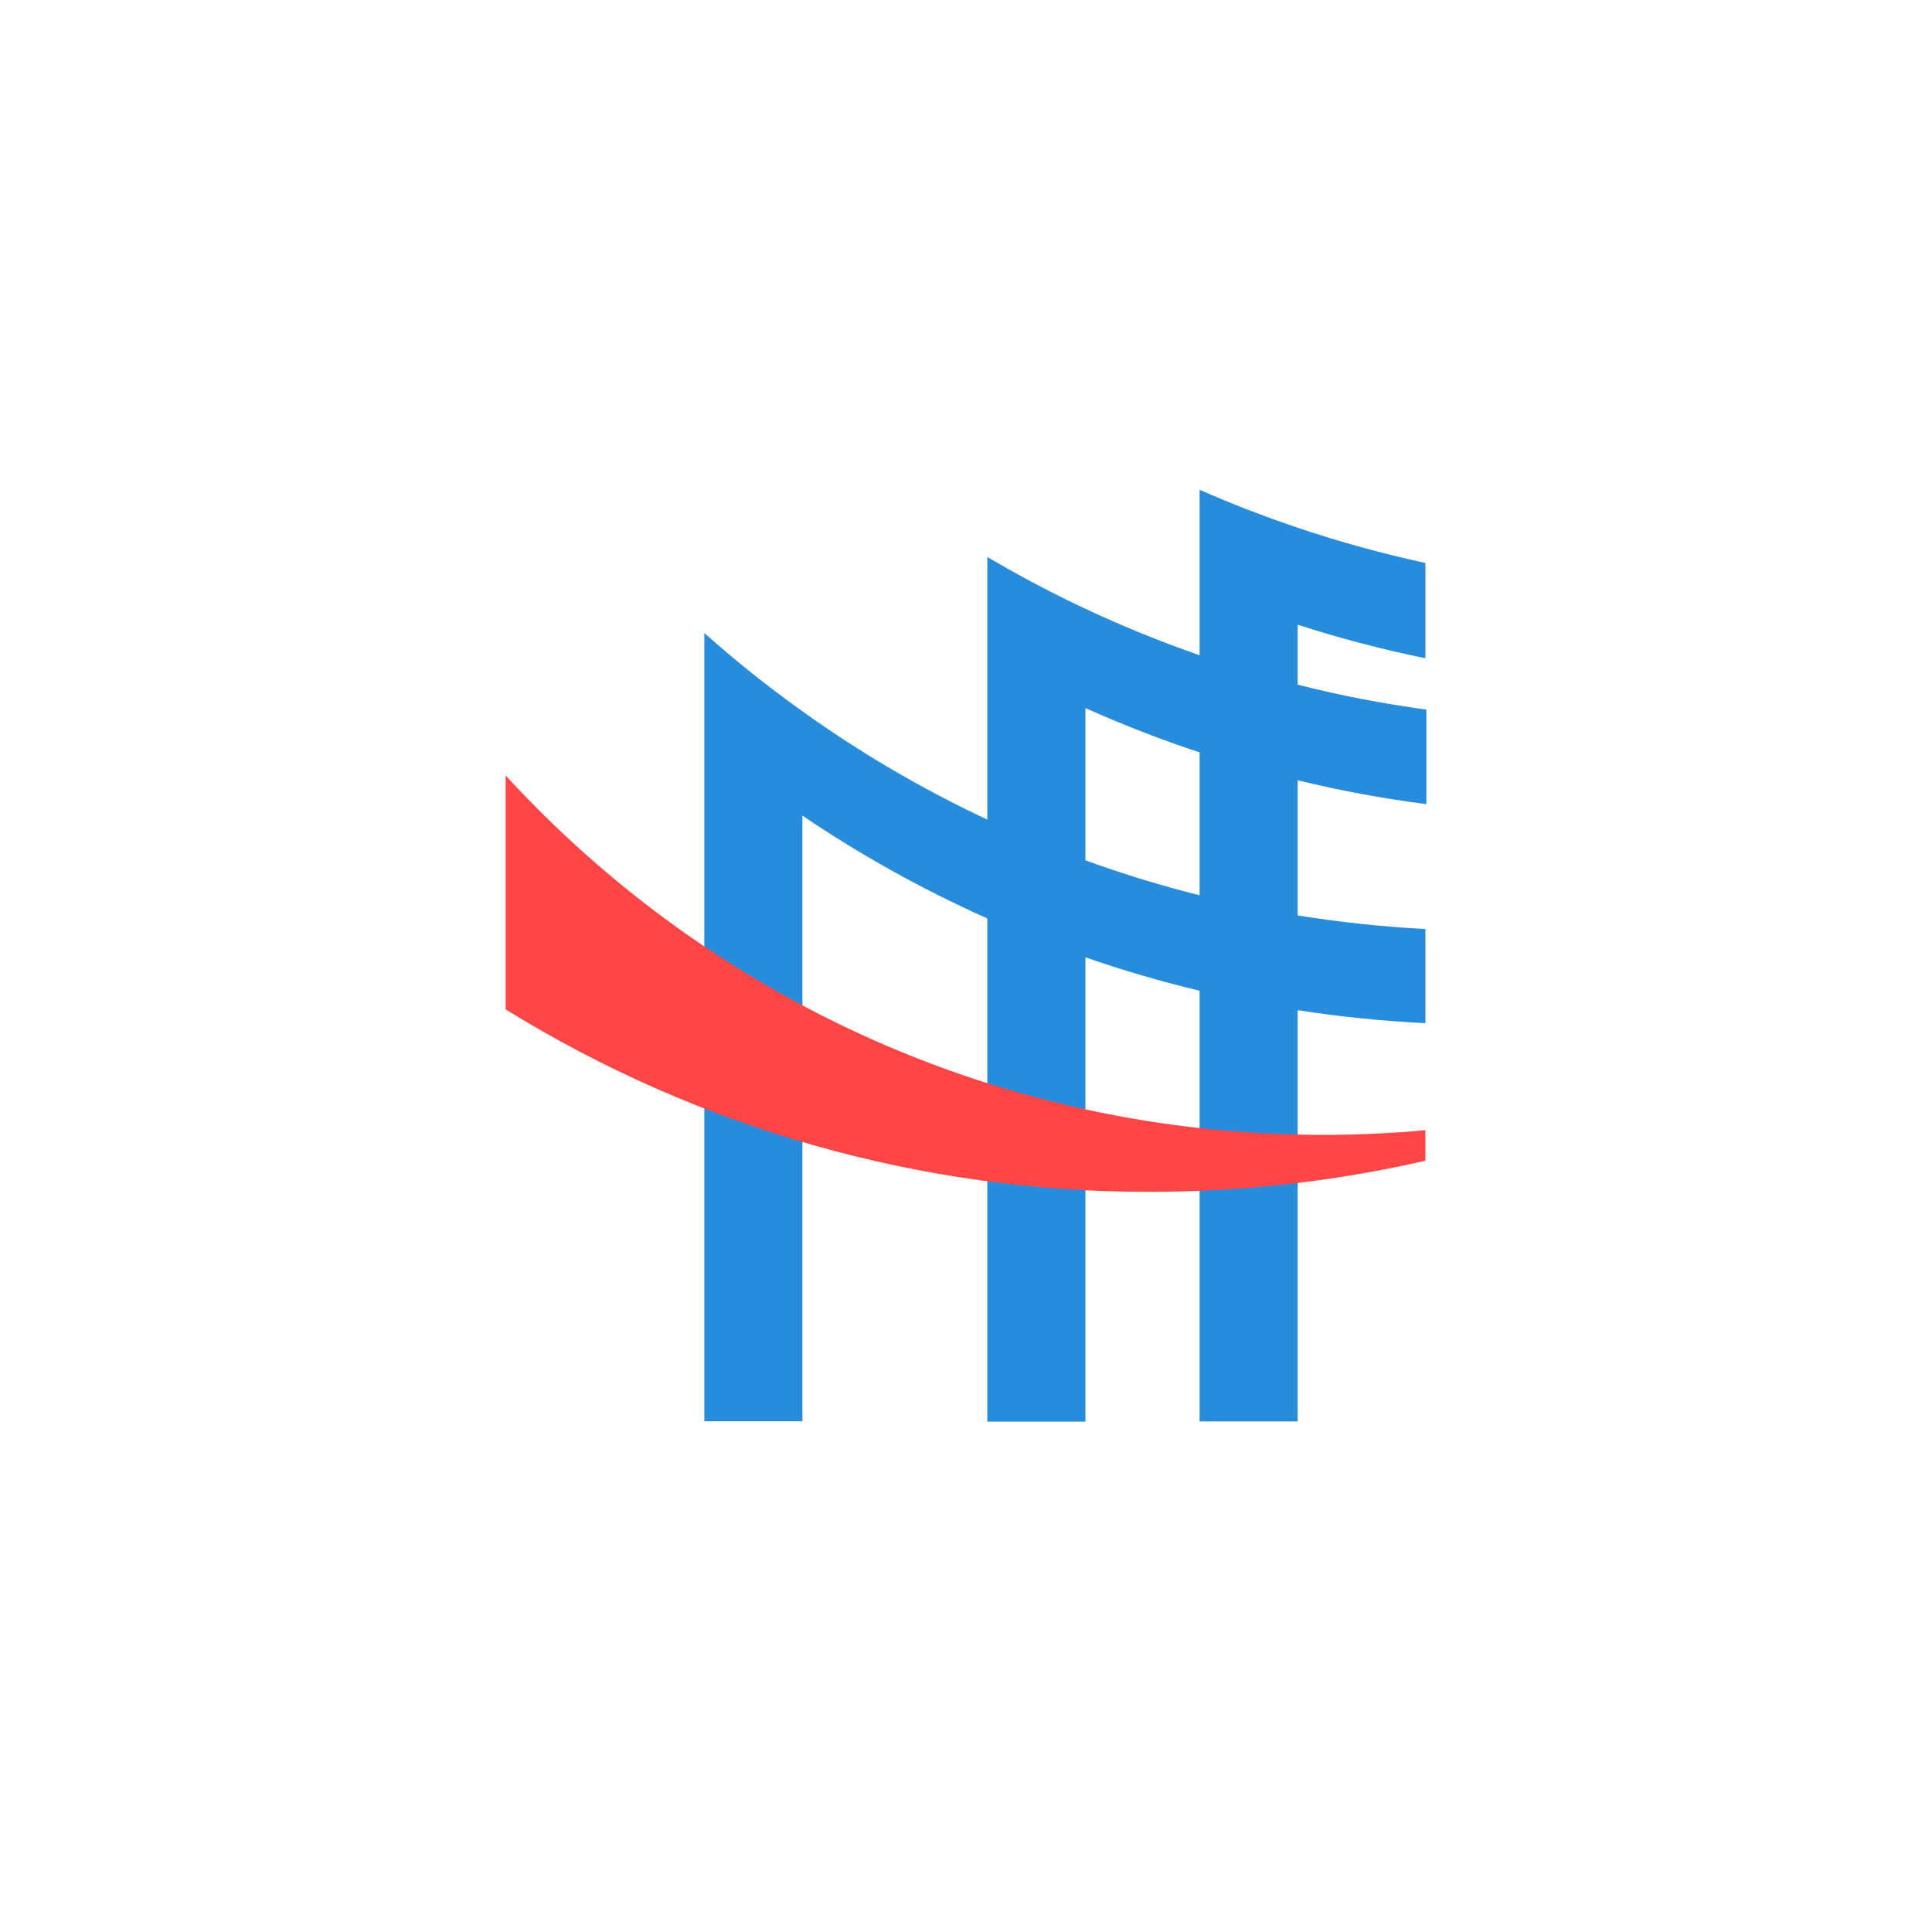
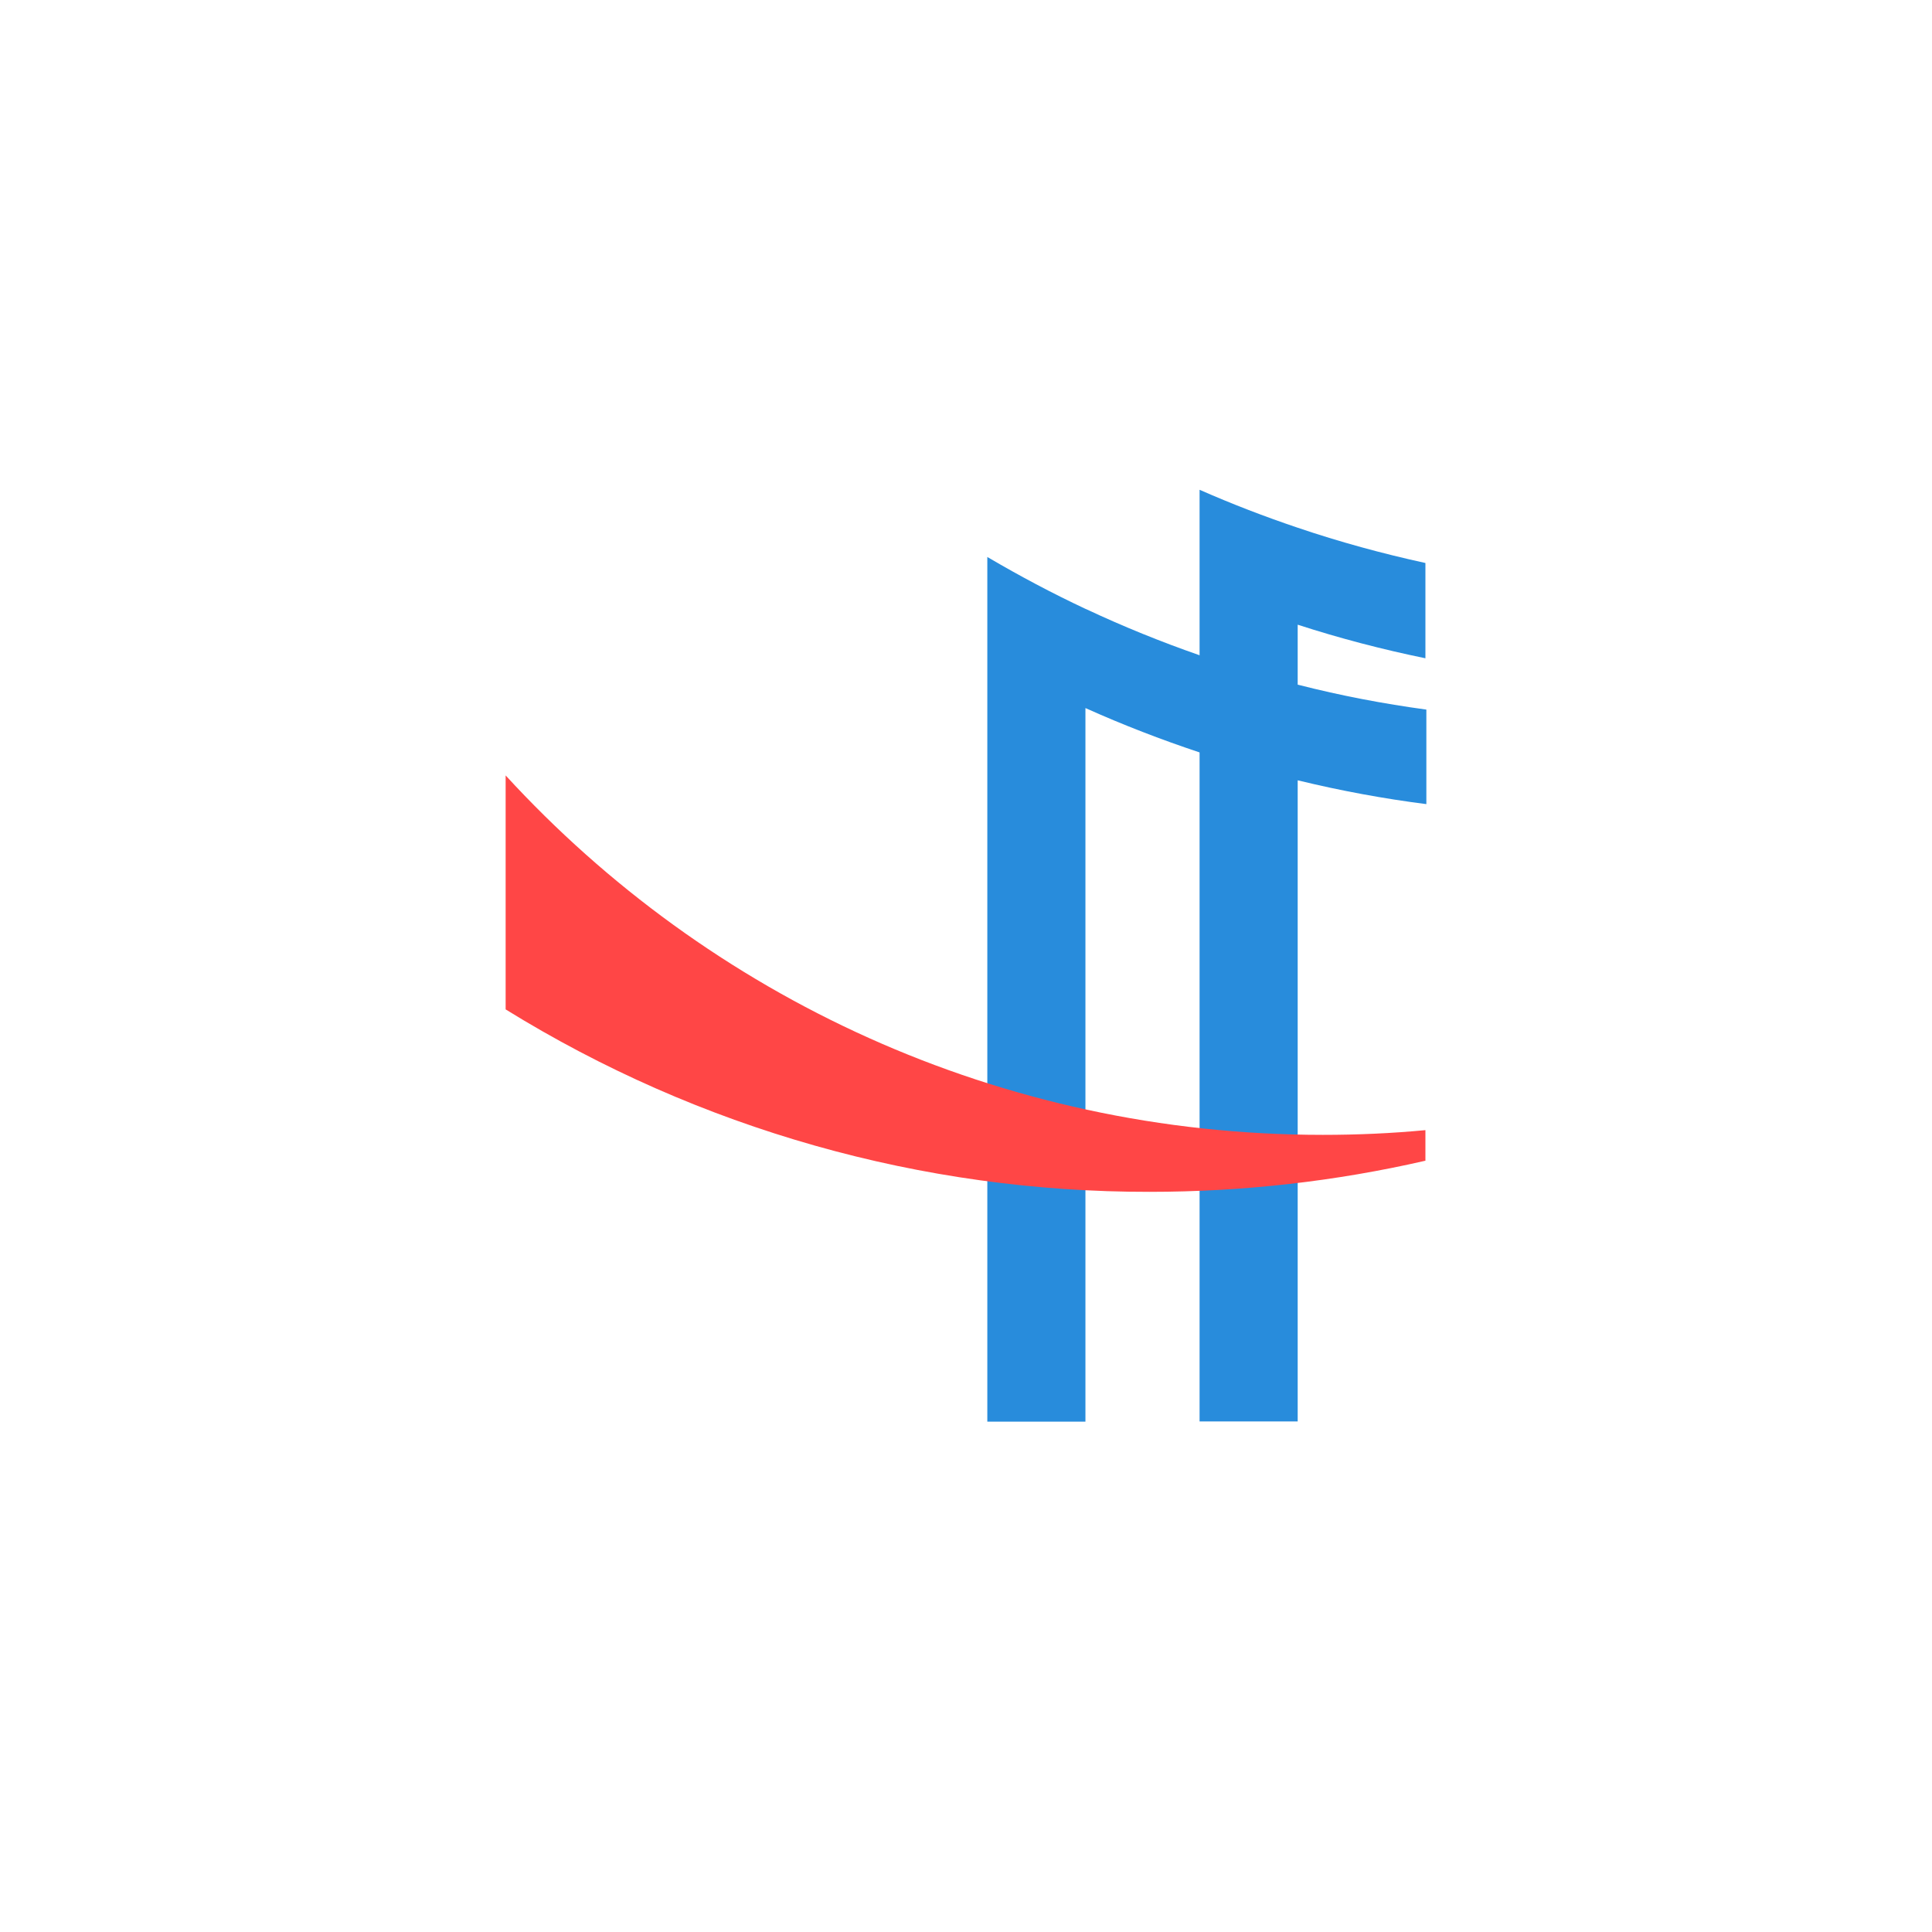
<svg xmlns="http://www.w3.org/2000/svg" version="1.1" id="图层_1" x="0px" y="0px" viewBox="0 0 1024 1024" style="enable-background:new 0 0 1024 1024;" xml:space="preserve">
  <style type="text/css">
	.st0{fill-rule:evenodd;clip-rule:evenodd;fill:#288CDC;}
	.st1{fill:#288CDC;}
	.st2{fill:#FF4646;}
</style>
  <g id="EasyRote_yibei">
    <path class="st0" d="M755.5,298.4v50.5c-22.9-4.7-45.5-10.6-67.7-17.8v422.3h-52V259.6l0.5,0.2c16.8,7.4,34,14,51.5,19.9l0,0   C709.9,287.2,732.6,293.4,755.5,298.4z" />
-     <path class="st0" d="M755.5,492.4v49.9c-22.7-1.1-45.3-3.4-67.7-6.9l0,0c-17.6-2.7-34.9-6.1-52-10.3l0,0   c-20.5-4.9-40.7-10.8-60.5-17.7c-17.7-6.1-35-13-52-20.6c-34.2-15.3-67-33.5-98-54.5v321h-52V335.5c16.6,14.8,33.9,28.6,52,41.5   c30.8,22.1,63.6,41.3,98,57.4c16.9,8,34.3,15.2,52,21.6c19.8,7.2,40,13.4,60.5,18.5l0,0c17.1,4.3,34.4,7.8,52,10.7l0,0   C710.2,488.8,732.8,491.2,755.5,492.4z" />
    <path class="st1" d="M756,376.1v50.1c-22.8-2.9-45.4-7.1-67.7-12.5c-0.2,0-0.3-0.1-0.5-0.1c-17.5-4.2-34.7-9.1-51.5-14.7l-0.5-0.1   c-20.4-6.8-40.4-14.5-60-23.3l-0.5-0.2v378.2h-52V295.2l0.5,0.3c16.7,9.8,33.8,18.9,51.5,27.2l0.5,0.2c19.6,9.2,39.6,17.3,60,24.4   c0.2,0.1,0.3,0.1,0.5,0.2c16.9,5.8,34,11,51.5,15.4l0.5,0.1C710.6,368.7,733.2,373,756,376.1z" />
    <path class="st2" d="M755.5,599v16.2c-47.9,11-97,16.5-146.2,16.5C488.8,631.9,370.5,598.4,268,535V411   c107.4,117.1,261.7,190.5,433.1,190.5C719.5,601.5,737.6,600.7,755.5,599z" />
  </g>
</svg>